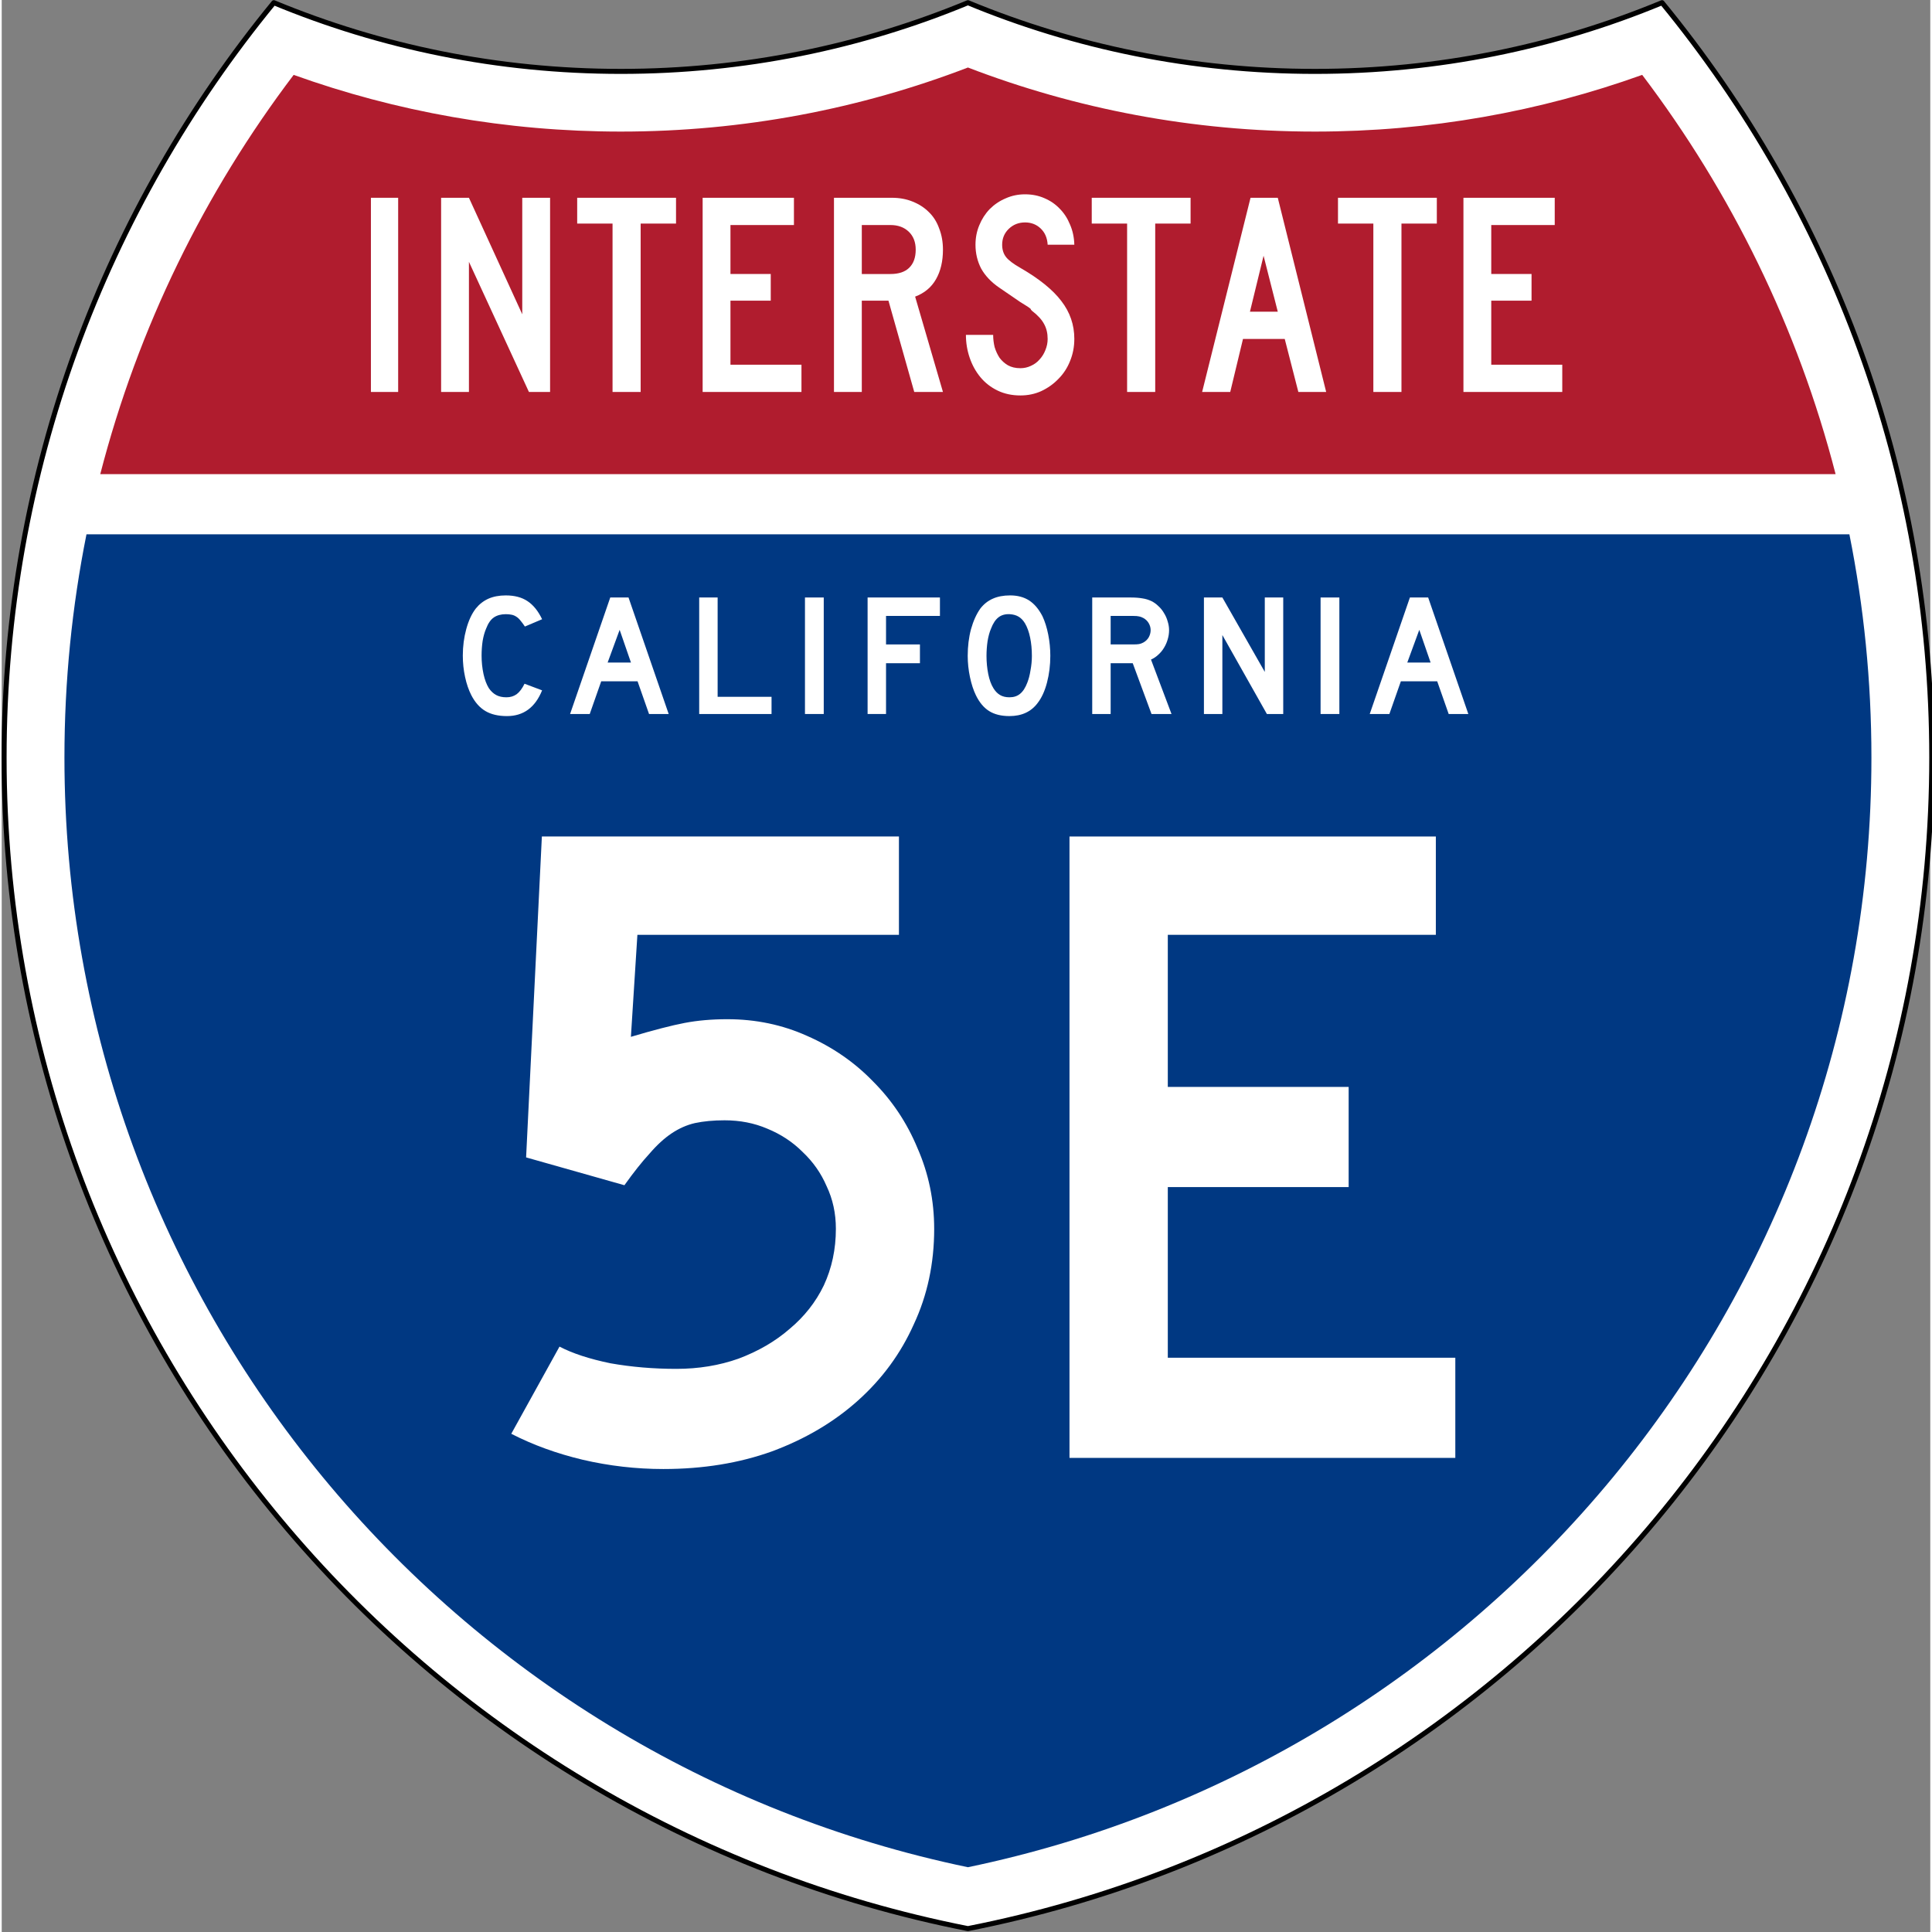
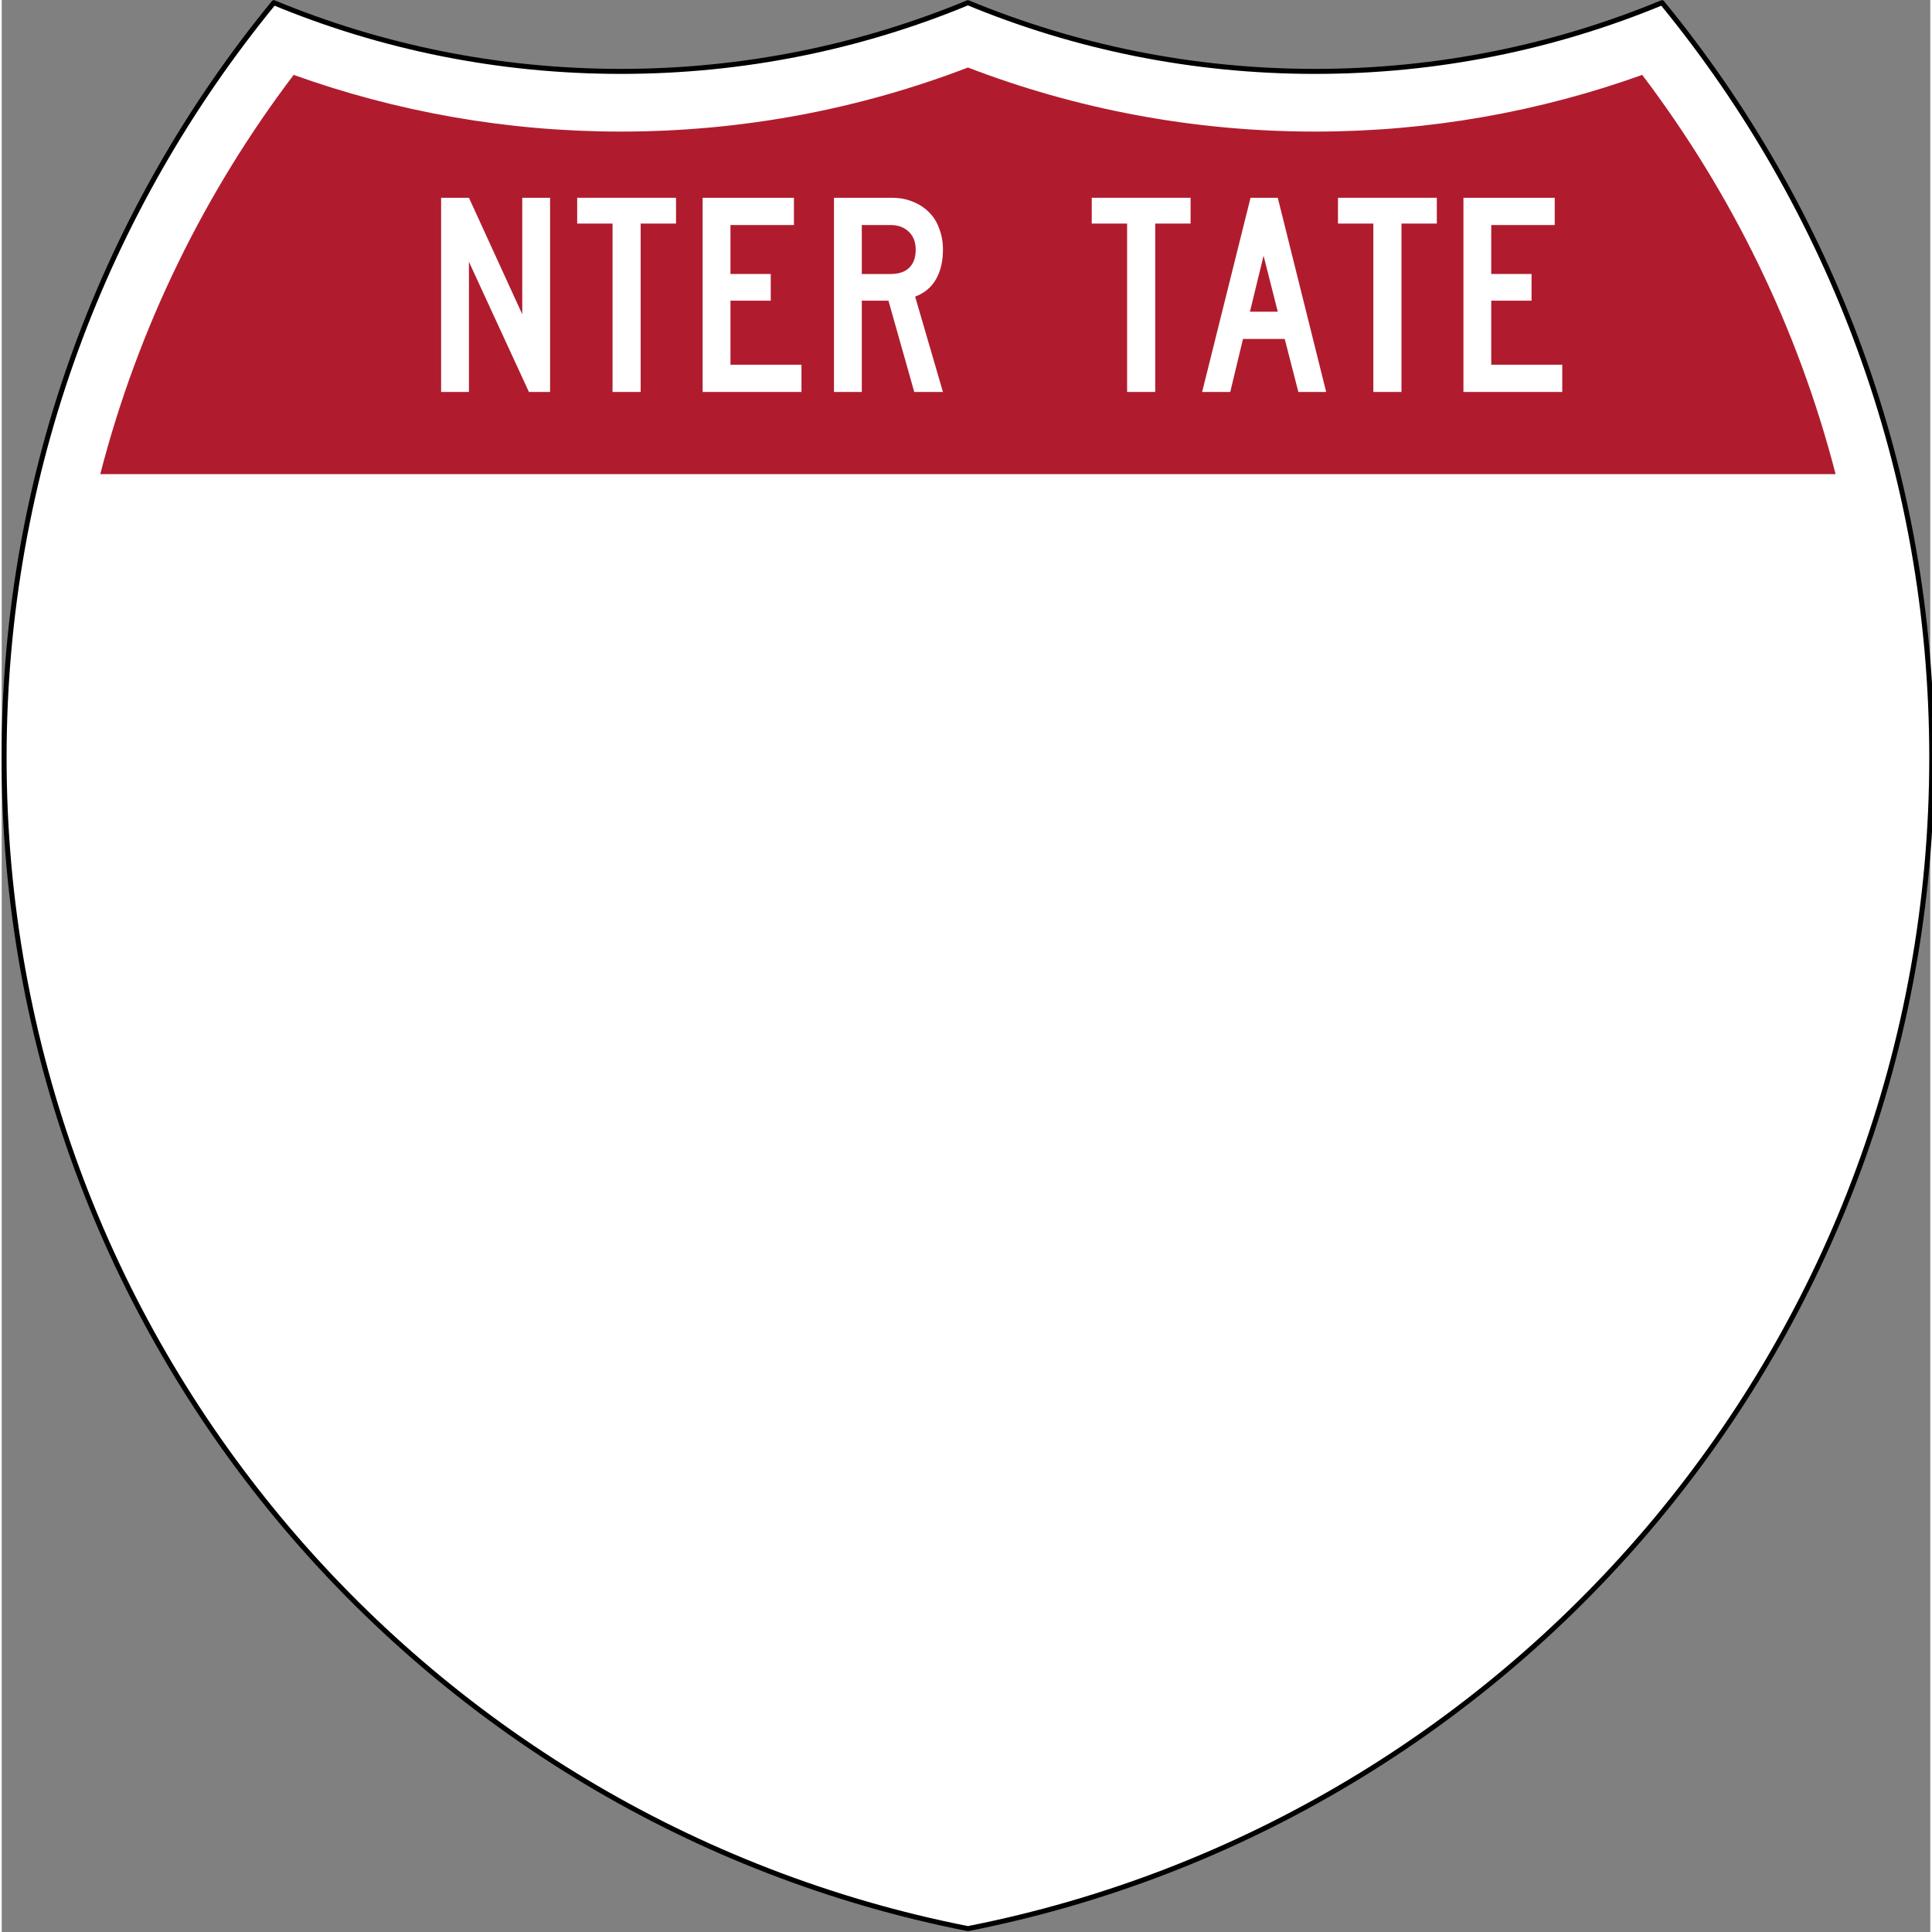
<svg xmlns="http://www.w3.org/2000/svg" version="1.0" width="600" height="600.088" viewBox="0 0 384.257 385" id="Layer_1" xml:space="preserve" style="overflow:visible">
  <rect x="0" y="0" width="384.257" height="385" fill="#808080" stroke="none" />
  <defs id="defs2805">
	
	
	
	
	
	
	
</defs>
  <g transform="matrix(0.642,0,0,0.641,92.479,45.364)" id="g2461">
    <g transform="matrix(1.561,0,0,1.559,-144.096,-70.717)" id="g2620">
      <path d="m 330.128,0.5 c -21.249,8.827 -44.555,13.699 -69,13.699 -24.443,0 -47.75,-4.873 -69,-13.699 -21.25,8.827 -44.556,13.699 -69,13.699 C 98.684,14.199 75.378,9.327 54.128,0.5 20.607,41.512 0.5,93.915 0.5,151.015 0.5,266.593 82.881,362.926 192.128,384.5 301.376,362.926 383.757,266.593 383.757,151.015 383.757,93.915 363.649,41.512 330.128,0.5 z" id="path2622" style="fill:#ffffff;fill-rule:evenodd" />
      <path d="m 330.128,0.5 c -21.249,8.827 -44.555,13.699 -69,13.699 -24.443,0 -47.75,-4.873 -69,-13.699 -21.25,8.827 -44.556,13.699 -69,13.699 C 98.684,14.199 75.378,9.327 54.128,0.5 20.607,41.512 0.5,93.915 0.5,151.015 0.5,266.593 82.881,362.926 192.128,384.5 301.376,362.926 383.757,266.593 383.757,151.015 383.757,93.915 363.649,41.512 330.128,0.5 z" id="path2624" style="fill:none;stroke:#000000;stroke-linecap:round;stroke-linejoin:round;stroke-miterlimit:3.864" />
    </g>
    <g transform="matrix(1.561,0,0,1.559,-144.096,-70.717)" id="g2626">
-       <path d="m 16.881,106.5 350.495,0 c 2.873,14.391 4.381,29.275 4.381,44.515 0,108.915 -77.054,199.856 -179.628,221.241 C 89.554,350.871 12.5,259.93 12.5,151.015 12.5,135.775 14.007,120.891 16.881,106.5 z" id="path2628" style="fill:#003882" />
-     </g>
+       </g>
    <g transform="matrix(1.561,0,0,1.559,-144.096,-70.717)" id="g2630">
      <path d="m 364.636,94.5 -345.015,0 c 7.528,-29.247 20.764,-56.198 38.453,-79.605 20.328,7.319 42.237,11.305 65.054,11.305 24.3,0 47.572,-4.521 69,-12.774 21.428,8.254 44.7,12.774 69,12.774 22.817,0 44.727,-3.985 65.055,-11.305 17.689,23.407 30.925,50.358 38.453,79.605 z" id="path2632" style="fill:#b01c2e" />
    </g>
  </g>
  <g transform="scale(1,1)" id="text2904" style="font-size:57.747px;font-style:normal;font-variant:normal;font-weight:normal;font-stretch:normal;text-align:center;line-height:125%;writing-mode:lr-tb;text-anchor:middle;fill:#ffffff;fill-opacity:1;stroke:none;font-family:Roadgeek 2005 Series C;-inkscape-font-specification:Roadgeek 2005 Series C">
-     <path d="m 73.561,78.098 0,-38.691 5.428,0 0,38.691 -5.428,0" id="path3430" style="fill:#ffffff;fill-opacity:1" />
    <path d="m 105.044,78.098 -11.954,-25.929 0,25.929 -5.544,0 0,-38.691 5.544,0 10.625,23.214 0,-23.214 5.544,0 0,38.691 -4.216,0" id="path3432" style="fill:#ffffff;fill-opacity:1" />
    <path d="m 127.305,44.547 0,33.551 -5.601,0 0,-33.551 -7.045,0 0,-5.14 19.692,0 0,5.14 -7.045,0" id="path3434" style="fill:#ffffff;fill-opacity:1" />
    <path d="m 139.655,78.098 0,-38.691 18.19,0 0,5.428 -12.647,0 0,9.759 8.027,0 0,5.313 -8.027,0 0,12.762 14.148,0 0,5.428 -19.692,0" id="path3436" style="fill:#ffffff;fill-opacity:1" />
    <path d="m 181.818,78.098 -5.139,-18.19 -5.313,0 0,18.19 -5.544,0 0,-38.691 11.549,0 c 1.501,3.9e-5 2.868,0.25 4.1,0.751 1.27,0.501 2.348,1.193 3.234,2.079 0.924,0.885 1.617,1.983 2.079,3.292 0.5,1.27 0.751,2.676 0.751,4.216 -2e-5,2.31 -0.462,4.273 -1.386,5.89 -0.924,1.617 -2.31,2.772 -4.158,3.465 l 5.544,18.999 -5.717,0 m 0.289,-28.354 c -2e-5,-1.501 -0.462,-2.695 -1.386,-3.58 -0.924,-0.885 -2.137,-1.328 -3.638,-1.328 l -5.717,0 0,9.759 5.717,0 c 1.617,2.3e-5 2.849,-0.404 3.696,-1.213 0.885,-0.847 1.328,-2.06 1.328,-3.638" id="path3438" style="fill:#ffffff;fill-opacity:1" />
-     <path d="m 213.71,67.531 c -3e-5,1.578 -0.289,3.061 -0.866,4.447 -0.539,1.347 -1.309,2.522 -2.31,3.523 -0.962,1.001 -2.098,1.809 -3.407,2.425 -1.27,0.577 -2.656,0.866 -4.158,0.866 -1.694,-10e-7 -3.215,-0.327 -4.562,-0.982 -1.347,-0.654 -2.483,-1.54 -3.407,-2.656 -0.924,-1.116 -1.636,-2.406 -2.137,-3.869 -0.5,-1.463 -0.751,-2.984 -0.751,-4.562 l 5.428,0 c -1e-5,0.808 0.096,1.617 0.289,2.425 0.231,0.77 0.558,1.482 0.982,2.137 0.462,0.616 1.02,1.116 1.675,1.501 0.693,0.385 1.521,0.577 2.483,0.577 0.731,4e-6 1.424,-0.154 2.079,-0.462 0.693,-0.308 1.27,-0.731 1.732,-1.27 0.5,-0.539 0.885,-1.155 1.155,-1.848 0.308,-0.731 0.462,-1.482 0.462,-2.252 -2e-5,-1.116 -0.231,-2.098 -0.693,-2.945 -0.462,-0.885 -1.27,-1.771 -2.425,-2.656 -0.193,-0.192 -0.27,-0.289 -0.231,-0.289 0.038,-0.038 -0.077,-0.154 -0.346,-0.346 -0.27,-0.192 -0.847,-0.558 -1.732,-1.097 -0.847,-0.577 -2.252,-1.54 -4.216,-2.887 -1.578,-1.078 -2.772,-2.329 -3.58,-3.754 -0.77,-1.463 -1.155,-3.061 -1.155,-4.793 -1e-5,-1.386 0.25,-2.676 0.751,-3.869 0.5,-1.232 1.193,-2.31 2.079,-3.234 0.924,-0.924 1.983,-1.636 3.176,-2.137 1.193,-0.539 2.483,-0.808 3.869,-0.808 1.386,3.9e-5 2.656,0.25 3.811,0.751 1.193,0.501 2.214,1.193 3.061,2.079 0.885,0.885 1.578,1.944 2.079,3.176 0.539,1.232 0.828,2.579 0.866,4.042 l -5.313,0 c -0.077,-1.347 -0.539,-2.425 -1.386,-3.234 -0.847,-0.808 -1.886,-1.213 -3.118,-1.213 -1.27,3.4e-5 -2.348,0.424 -3.234,1.27 -0.885,0.847 -1.328,1.906 -1.328,3.176 -1e-5,0.962 0.25,1.771 0.751,2.425 0.5,0.654 1.463,1.386 2.887,2.194 3.734,2.156 6.448,4.35 8.142,6.583 1.732,2.233 2.599,4.755 2.599,7.565" id="path3440" style="fill:#ffffff;fill-opacity:1" />
    <path d="m 229.829,44.547 0,33.551 -5.601,0 0,-33.551 -7.045,0 0,-5.14 19.692,0 0,5.14 -7.045,0" id="path3442" style="fill:#ffffff;fill-opacity:1" />
    <path d="m 258.348,78.098 -2.714,-10.568 -8.316,0 -2.541,10.568 -5.601,0 9.644,-38.691 5.428,0 9.644,38.691 -5.544,0 m -6.93,-27.141 -2.714,11.145 5.544,0 -2.83,-11.145" id="path3444" style="fill:#ffffff;fill-opacity:1" />
    <path d="m 278.892,44.547 0,33.551 -5.601,0 0,-33.551 -7.045,0 0,-5.14 19.692,0 0,5.14 -7.045,0" id="path3446" style="fill:#ffffff;fill-opacity:1" />
    <path d="m 291.241,78.098 0,-38.691 18.19,0 0,5.428 -12.647,0 0,9.759 8.027,0 0,5.313 -8.027,0 0,12.762 14.148,0 0,5.428 -19.692,0" id="path3448" style="fill:#ffffff;fill-opacity:1" />
  </g>
  <g transform="scale(1,1)" id="text2908" style="font-size:34.648px;font-style:normal;font-variant:normal;font-weight:normal;font-stretch:normal;text-align:center;line-height:100%;writing-mode:lr-tb;text-anchor:middle;fill:#ffffff;fill-opacity:1;stroke:none;font-family:Roadgeek 2005 Series D;-inkscape-font-specification:Roadgeek 2005 Series D">
-     <path d="m 107.668,137.55 c -1.386,3.419 -3.719,5.128 -6.999,5.128 -1.732,0 -3.165,-0.335 -4.296,-1.005 -1.132,-0.67 -2.067,-1.721 -2.807,-3.153 -0.531,-1.039 -0.947,-2.252 -1.247,-3.638 -0.3,-1.386 -0.45,-2.807 -0.45,-4.262 -3e-6,-1.848 0.231,-3.615 0.693,-5.301 0.462,-1.686 1.097,-3.049 1.906,-4.088 0.693,-0.855 1.525,-1.501 2.495,-1.94 0.993,-0.439 2.148,-0.658 3.465,-0.658 1.756,3e-5 3.199,0.381 4.331,1.143 1.155,0.762 2.125,1.963 2.91,3.603 l -3.43,1.455 c -0.323,-0.485 -0.624,-0.889 -0.901,-1.213 -0.254,-0.323 -0.531,-0.577 -0.832,-0.762 -0.277,-0.185 -0.589,-0.312 -0.936,-0.381 -0.323,-0.069 -0.705,-0.104 -1.143,-0.104 -0.947,2e-5 -1.744,0.219 -2.391,0.658 -0.624,0.439 -1.132,1.178 -1.525,2.217 -0.3,0.693 -0.531,1.513 -0.693,2.46 -0.139,0.947 -0.208,1.917 -0.208,2.91 -6e-6,1.27 0.127,2.495 0.381,3.673 0.254,1.155 0.612,2.102 1.074,2.841 0.416,0.601 0.901,1.051 1.455,1.351 0.554,0.3 1.236,0.45 2.044,0.45 0.785,0 1.467,-0.208 2.044,-0.624 0.577,-0.439 1.097,-1.132 1.559,-2.079 l 3.499,1.317 0,0" id="path3451" style="line-height:100%;fill:#ffffff;fill-opacity:1;font-family:Roadgeek 2005 Series D;-inkscape-font-specification:Roadgeek 2005 Series D" />
    <path d="m 128.975,142.262 -2.287,-6.514 -7.242,0 -2.287,6.514 -3.915,0 8.004,-23.214 3.638,0 8.004,23.214 -3.915,0 m -5.856,-16.77 -2.391,6.514 4.643,0 -2.252,-6.514" id="path3453" style="line-height:100%;fill:#ffffff;fill-opacity:1;font-family:Roadgeek 2005 Series D;-inkscape-font-specification:Roadgeek 2005 Series D" />
    <path d="m 138.969,142.262 0,-23.214 3.673,0 0,19.784 10.741,0 0,3.43 -14.414,0" id="path3455" style="line-height:100%;fill:#ffffff;fill-opacity:1;font-family:Roadgeek 2005 Series D;-inkscape-font-specification:Roadgeek 2005 Series D" />
    <path d="m 160.043,142.262 0,-23.214 3.742,0 0,23.214 -3.742,0" id="path3457" style="line-height:100%;fill:#ffffff;fill-opacity:1;font-family:Roadgeek 2005 Series D;-inkscape-font-specification:Roadgeek 2005 Series D" />
    <path d="m 176.195,122.72 0,5.682 6.756,0 0,3.742 -6.756,0 0,10.117 -3.673,0 0,-23.214 14.414,0 0,3.673 -10.741,0" id="path3459" style="line-height:100%;fill:#ffffff;fill-opacity:1;font-family:Roadgeek 2005 Series D;-inkscape-font-specification:Roadgeek 2005 Series D" />
    <path d="m 208.927,130.689 c -2e-5,1.848 -0.219,3.615 -0.658,5.301 -0.439,1.686 -1.063,3.049 -1.871,4.088 -1.294,1.732 -3.165,2.599 -5.613,2.599 -1.64,0 -2.991,-0.335 -4.054,-1.005 -1.063,-0.67 -1.94,-1.721 -2.633,-3.153 -0.485,-0.993 -0.878,-2.194 -1.178,-3.603 -0.3,-1.432 -0.45,-2.841 -0.45,-4.227 0,-1.917 0.219,-3.696 0.658,-5.336 0.462,-1.64 1.086,-3.014 1.871,-4.123 0.693,-0.878 1.513,-1.525 2.46,-1.94 0.97,-0.439 2.125,-0.658 3.465,-0.658 1.478,3e-5 2.737,0.335 3.777,1.005 1.039,0.67 1.929,1.721 2.668,3.153 0.485,1.039 0.866,2.252 1.143,3.638 0.277,1.386 0.416,2.807 0.416,4.262 m -3.673,0 c -1e-5,-1.317 -0.116,-2.529 -0.346,-3.638 -0.231,-1.132 -0.577,-2.09 -1.039,-2.876 -0.37,-0.601 -0.797,-1.039 -1.282,-1.317 -0.462,-0.277 -1.039,-0.439 -1.732,-0.485 -0.901,-0.046 -1.652,0.162 -2.252,0.624 -0.601,0.462 -1.097,1.213 -1.49,2.252 -0.3,0.693 -0.531,1.536 -0.693,2.529 -0.139,0.97 -0.208,1.94 -0.208,2.91 -1e-5,1.247 0.115,2.448 0.346,3.603 0.231,1.155 0.577,2.102 1.039,2.841 0.37,0.601 0.808,1.051 1.317,1.351 0.508,0.3 1.132,0.45 1.871,0.45 0.855,0 1.559,-0.231 2.114,-0.693 0.577,-0.462 1.063,-1.213 1.455,-2.252 0.115,-0.3 0.231,-0.658 0.346,-1.074 0.115,-0.439 0.208,-0.889 0.277,-1.351 0.092,-0.485 0.162,-0.97 0.208,-1.455 0.046,-0.485 0.069,-0.959 0.069,-1.421" id="path3461" style="line-height:100%;fill:#ffffff;fill-opacity:1;font-family:Roadgeek 2005 Series D;-inkscape-font-specification:Roadgeek 2005 Series D" />
    <path d="m 229.092,142.262 -3.742,-10.117 -4.4,0 0,10.117 -3.673,0 0,-23.214 7.657,0 c 0.901,3e-5 1.675,0.058 2.321,0.173 0.647,0.092 1.259,0.277 1.836,0.554 0.508,0.254 0.97,0.589 1.386,1.005 0.439,0.393 0.808,0.855 1.109,1.386 0.323,0.508 0.566,1.063 0.728,1.663 0.185,0.577 0.277,1.155 0.277,1.732 -2e-5,0.624 -0.092,1.236 -0.277,1.836 -0.162,0.577 -0.404,1.132 -0.728,1.663 -0.3,0.508 -0.681,0.97 -1.143,1.386 -0.439,0.416 -0.924,0.739 -1.455,0.97 l 4.088,10.845 -3.985,0 m -0.173,-16.701 c -1e-5,-0.485 -0.127,-0.947 -0.381,-1.386 -0.254,-0.439 -0.612,-0.785 -1.074,-1.039 -0.3,-0.162 -0.577,-0.266 -0.832,-0.312 -0.254,-0.069 -0.681,-0.104 -1.282,-0.104 l -4.4,0 0,5.682 4.4,0 c 0.577,1e-5 0.993,-0.023 1.247,-0.069 0.277,-0.046 0.566,-0.15 0.866,-0.312 0.462,-0.254 0.82,-0.601 1.074,-1.039 0.254,-0.462 0.381,-0.935 0.381,-1.421" id="path3463" style="line-height:100%;fill:#ffffff;fill-opacity:1;font-family:Roadgeek 2005 Series D;-inkscape-font-specification:Roadgeek 2005 Series D" />
    <path d="m 252.078,142.262 -8.87,-15.73 0,15.73 -3.673,0 0,-23.214 3.673,0 8.454,14.829 0,-14.829 3.673,0 0,23.214 -3.257,0" id="path3465" style="line-height:100%;fill:#ffffff;fill-opacity:1;font-family:Roadgeek 2005 Series D;-inkscape-font-specification:Roadgeek 2005 Series D" />
    <path d="m 262.777,142.262 0,-23.214 3.742,0 0,23.214 -3.742,0" id="path3467" style="line-height:100%;fill:#ffffff;fill-opacity:1;font-family:Roadgeek 2005 Series D;-inkscape-font-specification:Roadgeek 2005 Series D" />
    <path d="m 288.301,142.262 -2.287,-6.514 -7.242,0 -2.287,6.514 -3.915,0 8.004,-23.214 3.638,0 8.004,23.214 -3.915,0 m -5.856,-16.77 -2.391,6.514 4.643,0 -2.252,-6.514" id="path3469" style="line-height:100%;fill:#ffffff;fill-opacity:1;font-family:Roadgeek 2005 Series D;-inkscape-font-specification:Roadgeek 2005 Series D" />
  </g>
  <g transform="scale(1,1)" id="text2912" style="font-size:184.791px;font-style:normal;font-variant:normal;font-weight:normal;font-stretch:normal;text-align:center;line-height:100%;writing-mode:lr-tb;text-anchor:middle;fill:#ffffff;fill-opacity:1;stroke:none;font-family:Roadgeek 2005 Series D;-inkscape-font-specification:Roadgeek 2005 Series D">
    <path d="m 185.79,244.836 c -1e-4,6.899 -1.355,13.243 -4.065,19.033 -2.587,5.79 -6.283,10.841 -11.087,15.153 -4.805,4.312 -10.533,7.7 -17.186,10.164 -6.529,2.341 -13.736,3.511 -21.621,3.511 -5.421,0 -10.78,-0.616 -16.077,-1.848 -5.174,-1.232 -9.917,-2.957 -14.229,-5.174 l 9.609,-17.37 c 2.587,1.355 5.975,2.464 10.164,3.326 4.189,0.739 8.562,1.109 13.12,1.109 4.435,2e-5 8.562,-0.678 12.381,-2.033 3.942,-1.478 7.33,-3.449 10.164,-5.913 2.957,-2.464 5.236,-5.359 6.837,-8.685 1.601,-3.449 2.402,-7.207 2.402,-11.272 -8e-5,-3.08 -0.616,-5.913 -1.848,-8.5 -1.109,-2.587 -2.71,-4.866 -4.805,-6.837 -1.971,-1.971 -4.312,-3.511 -7.022,-4.62 -2.587,-1.109 -5.421,-1.663 -8.5,-1.663 -2.218,6e-5 -4.189,0.185 -5.913,0.554 -1.602,0.37 -3.142,1.047 -4.62,2.033 -1.478,0.986 -2.957,2.341 -4.435,4.065 -1.478,1.602 -3.141,3.696 -4.989,6.283 l -19.588,-5.544 3.141,-63.938 71.145,0 0,19.588 -52.111,0 -1.294,20.327 c 4.558,-1.355 8.131,-2.279 10.718,-2.772 2.587,-0.493 5.42,-0.739 8.5,-0.739 5.667,9e-5 10.964,1.109 15.892,3.326 5.051,2.218 9.424,5.236 13.12,9.055 3.819,3.819 6.776,8.254 8.87,13.305 2.217,5.051 3.326,10.41 3.326,16.077" id="path4262" style="fill:#ffffff;font-family:Roadgeek 2005 Series D;-inkscape-font-specification:Roadgeek 2005 Series D" />
    <path d="m 212.749,290.48 0,-123.81 72.993,0 0,19.588 -53.405,0 0,30.306 36.034,0 0,19.957 -36.034,0 0,34.002 57.285,0 0,19.957 -76.873,0" id="path4264" style="fill:#ffffff;font-family:Roadgeek 2005 Series D;-inkscape-font-specification:Roadgeek 2005 Series D" />
  </g>
</svg>